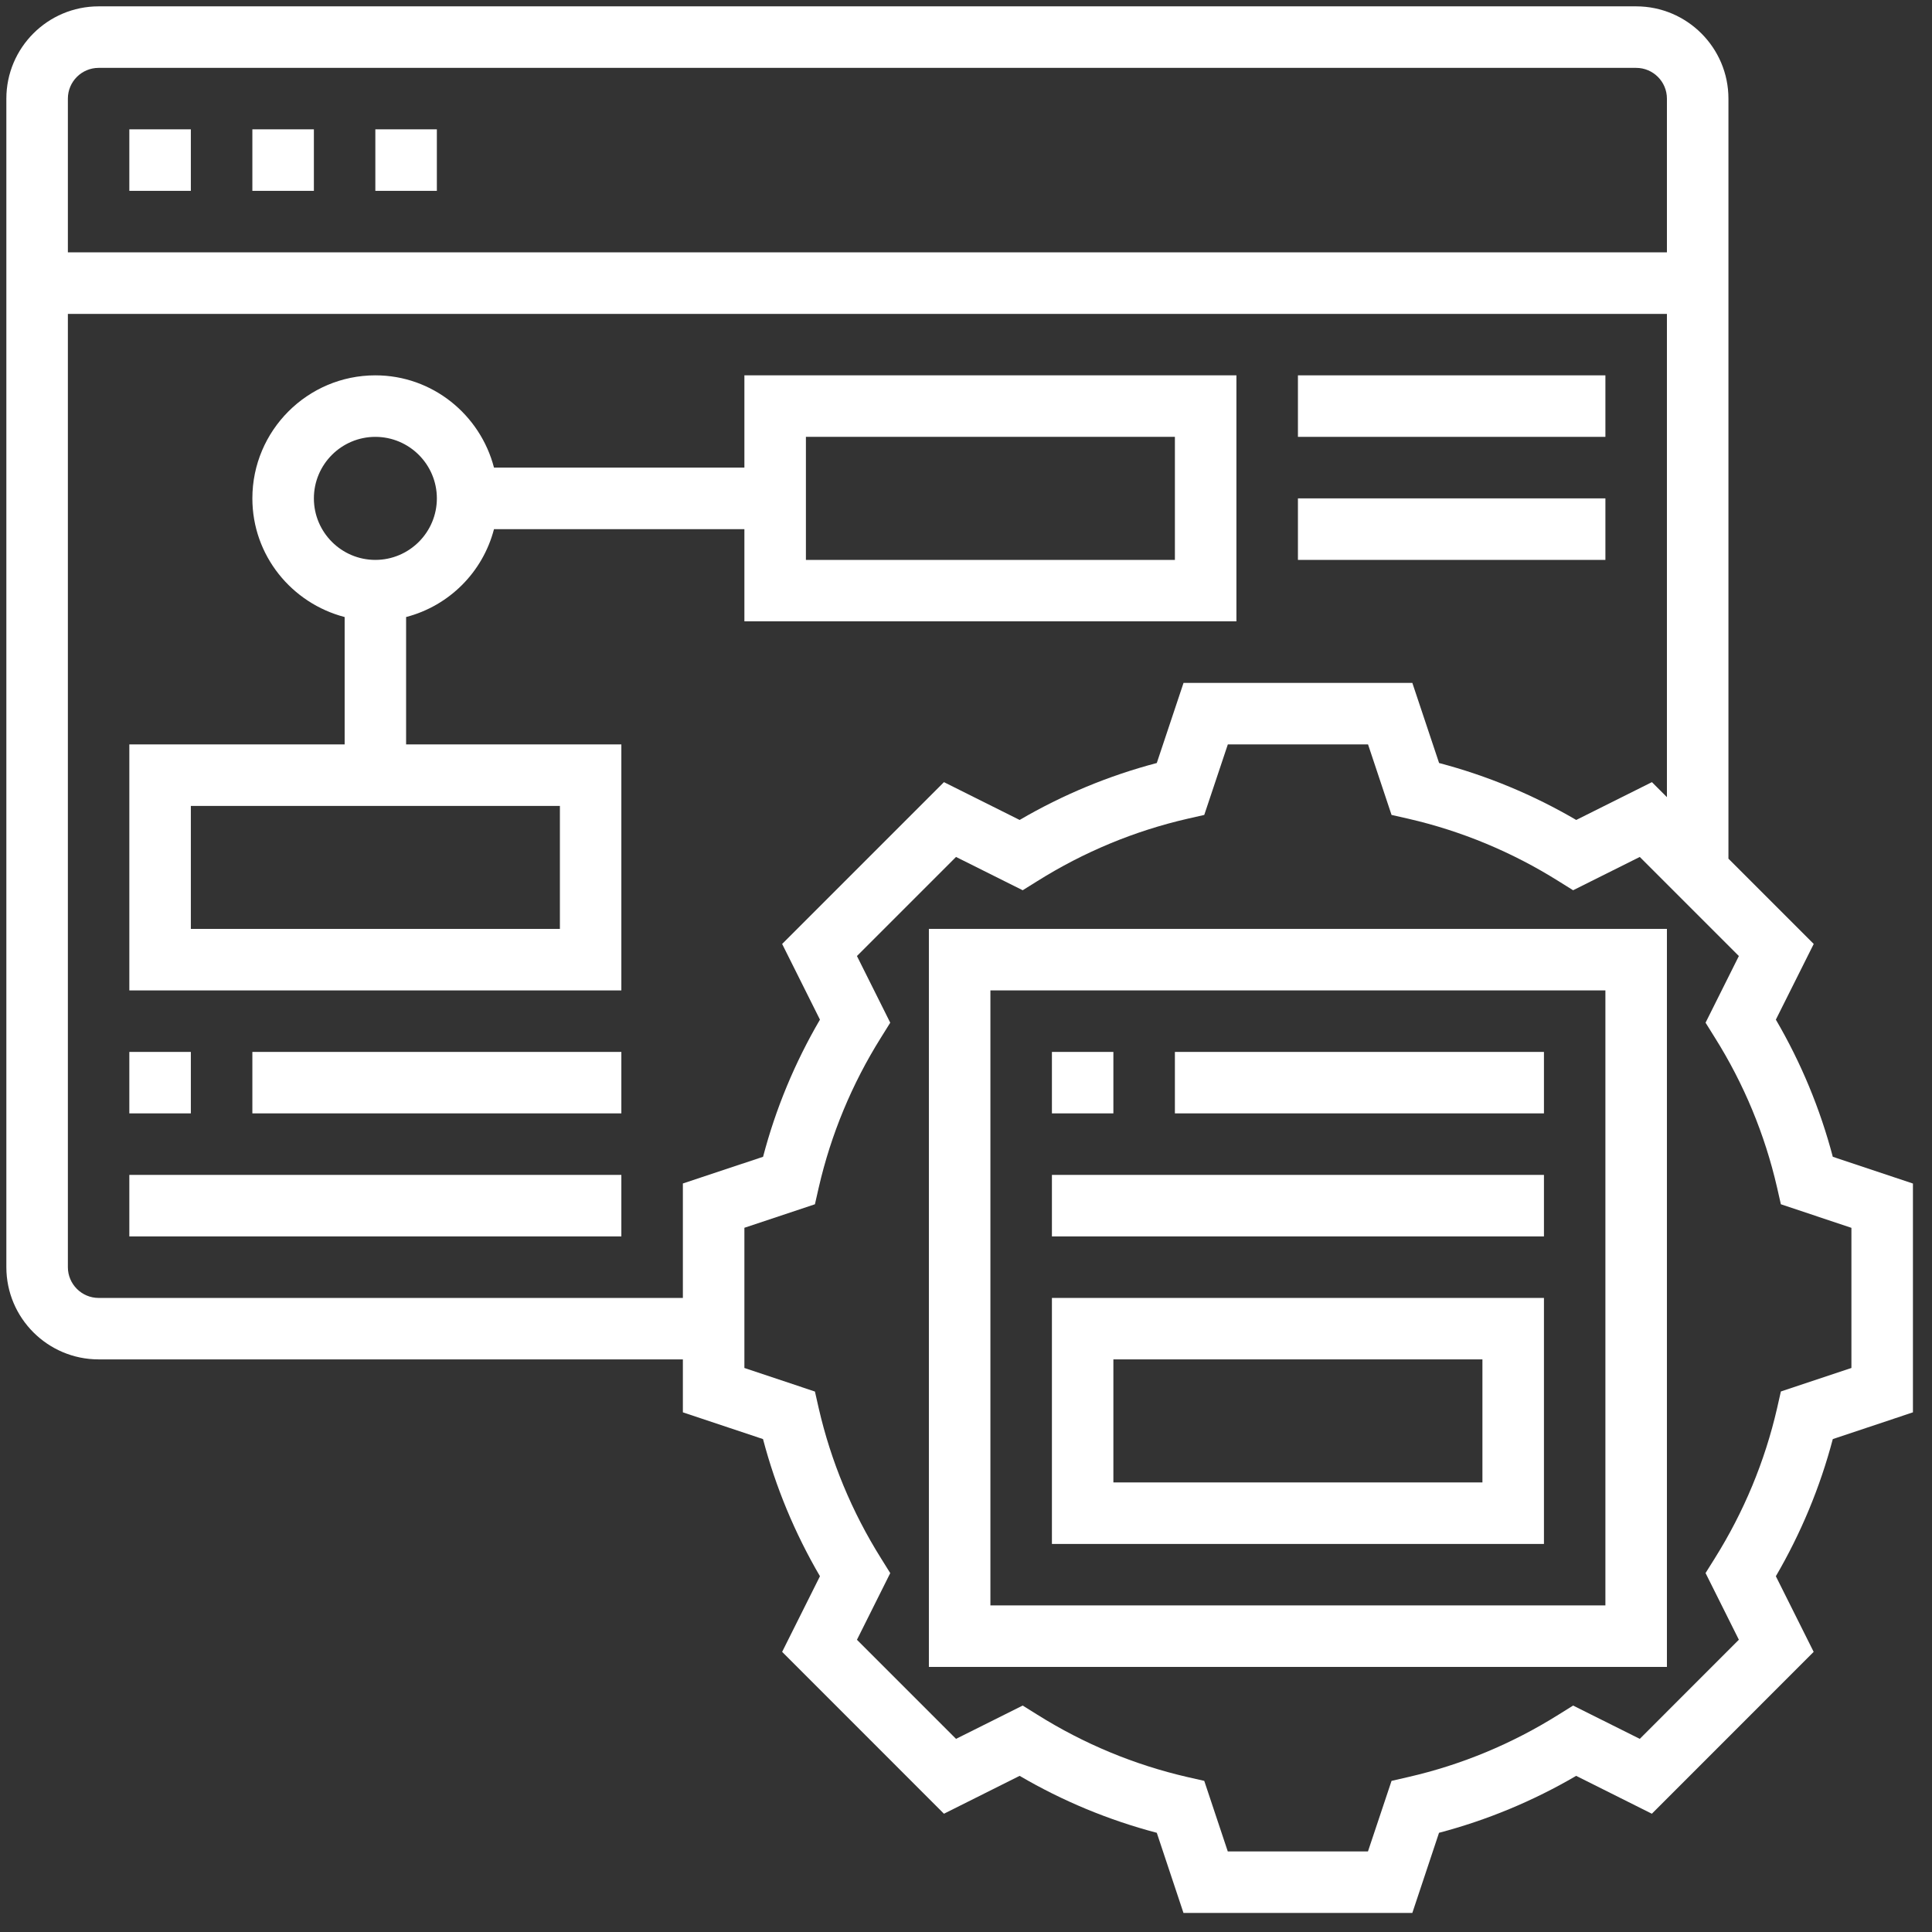
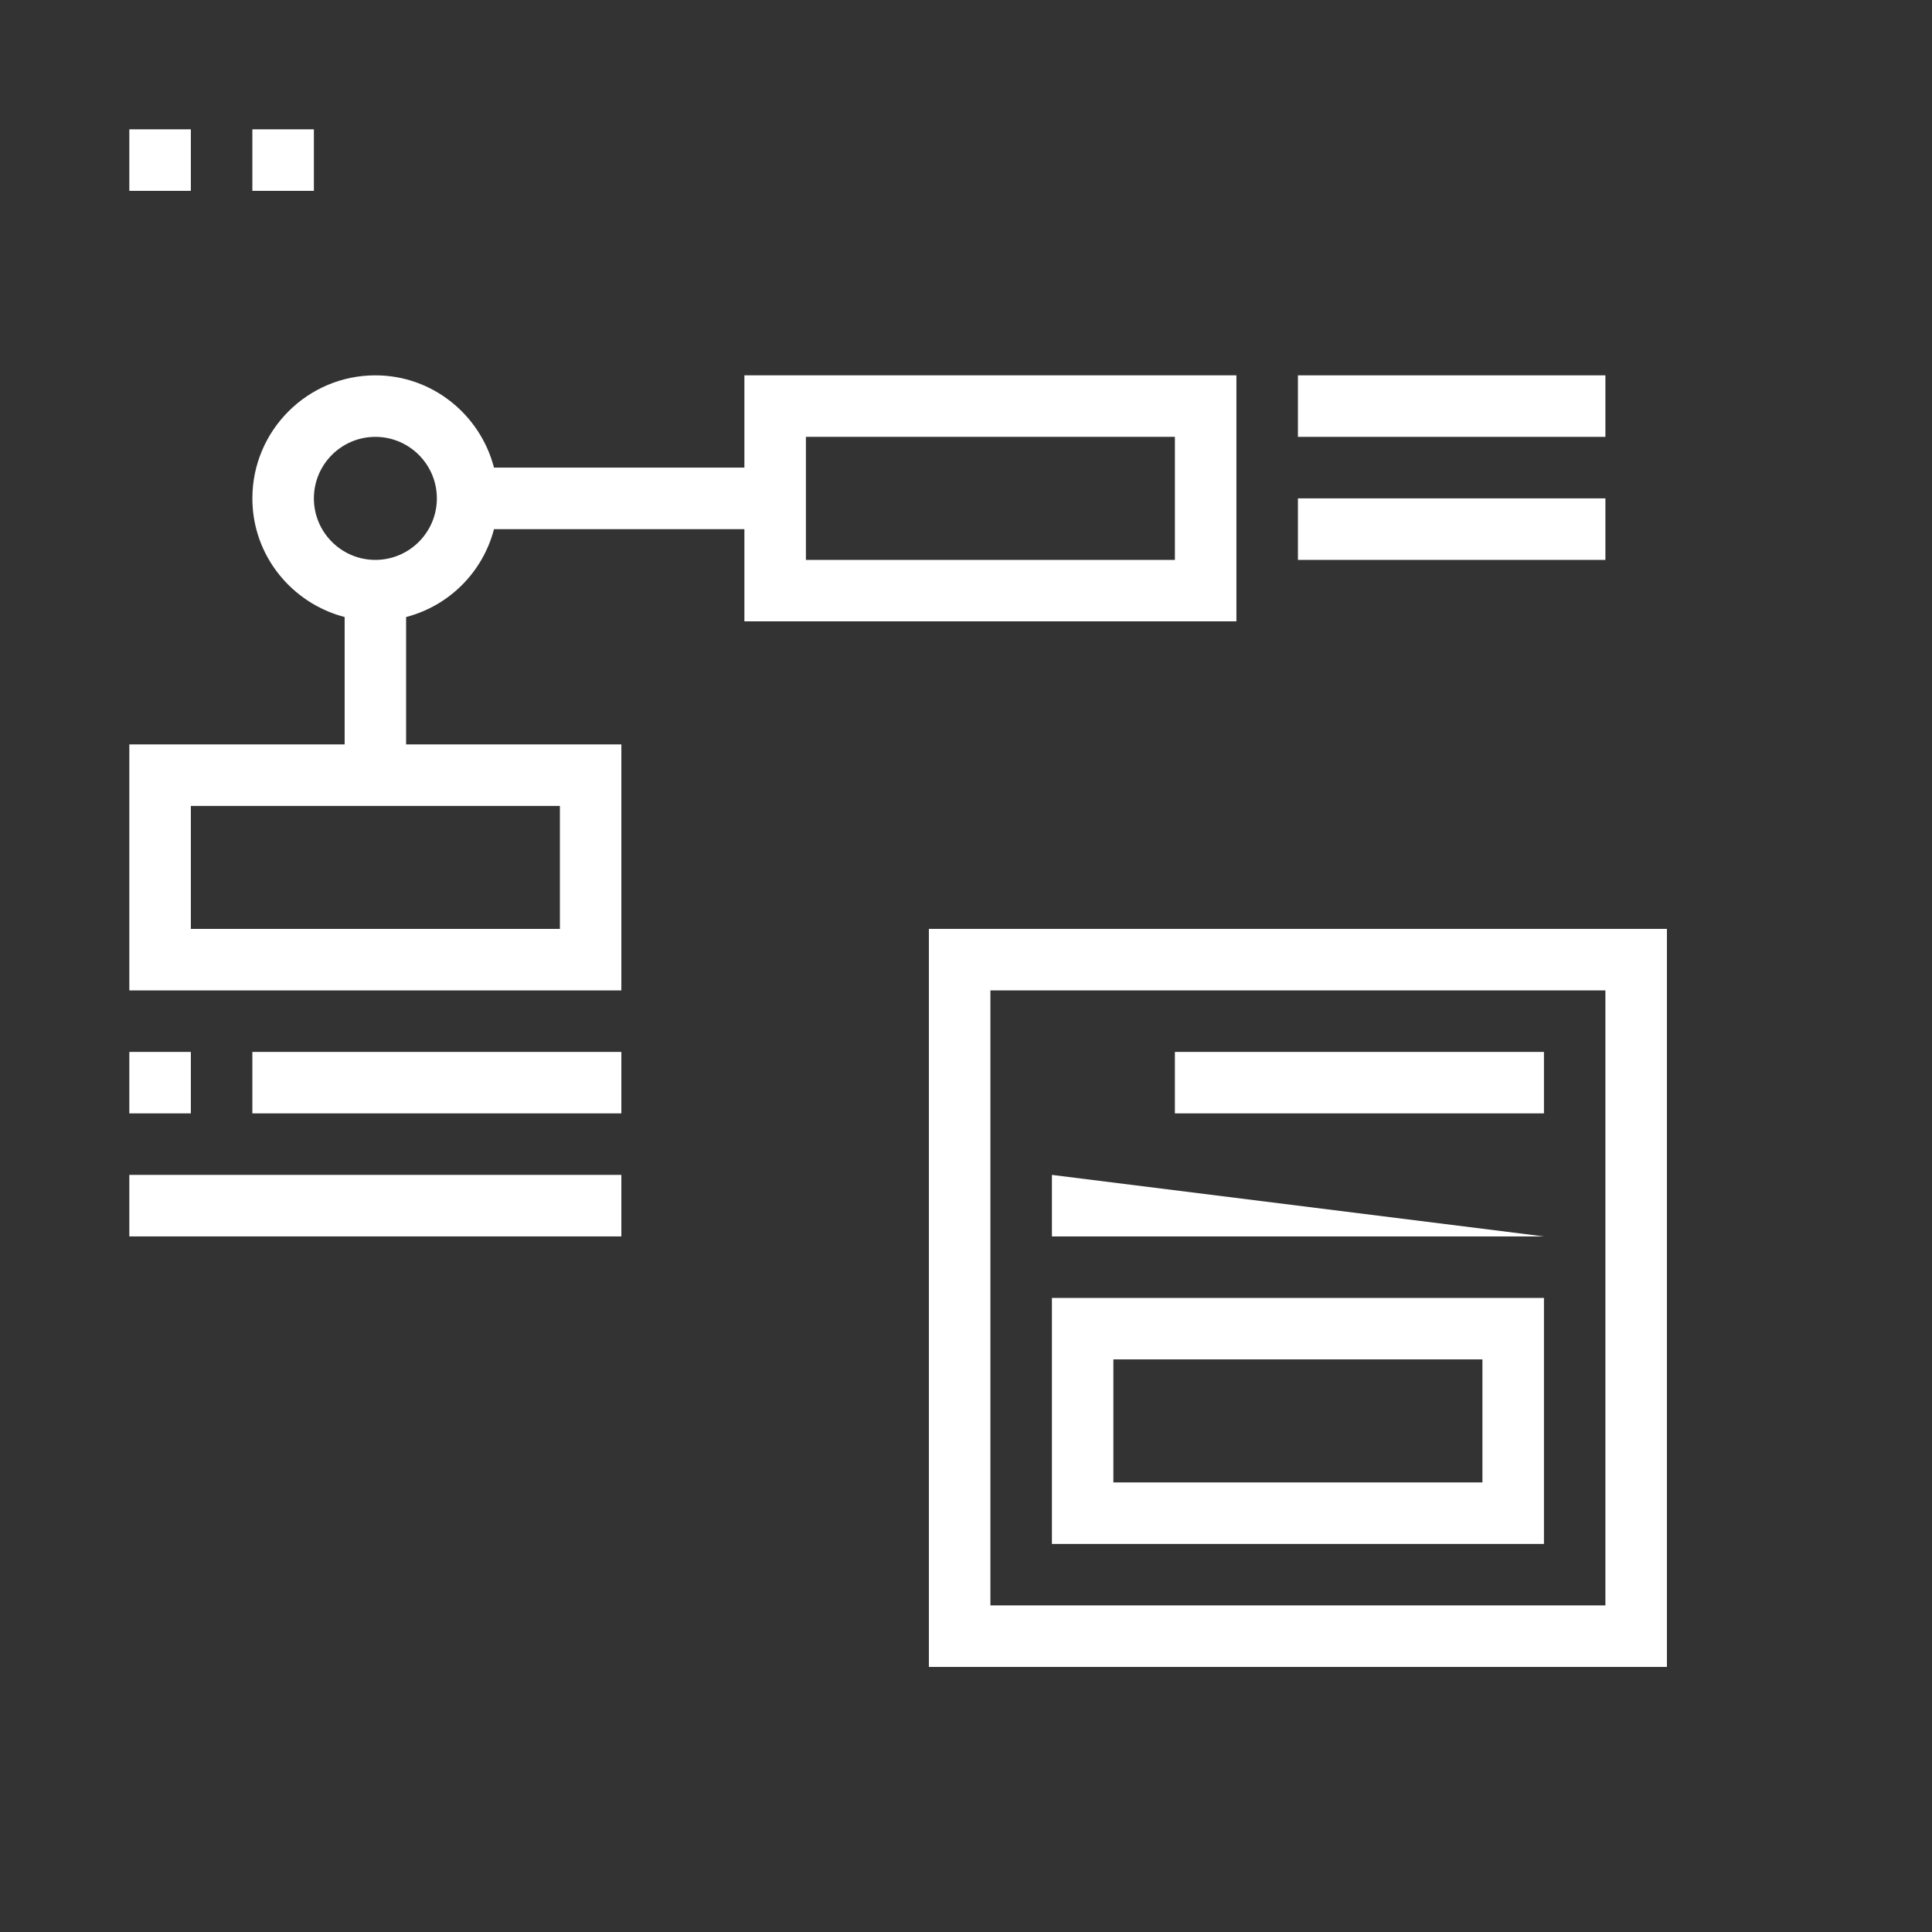
<svg xmlns="http://www.w3.org/2000/svg" xmlns:xlink="http://www.w3.org/1999/xlink" version="1.1" preserveAspectRatio="xMidYMid meet" viewBox="7 7 304 304" width="300" height="300">
  <rect x="7" y="7" width="304" height="304" fill="#333333" stroke="none" />
  <defs>
    <path d="M153.16 269.29L269.29 269.29L269.29 153.16L153.16 153.16L153.16 269.29ZM162.84 162.84L259.61 162.84L259.61 259.61L162.84 259.61L162.84 162.84Z" id="c4Xfl4QLCv" />
-     <path d="M295.39 189.02C293.4 181.47 290.4 174.23 286.43 167.44C286.83 166.65 288.81 162.68 292.39 155.53L278.97 142.11C278.97 70.35 278.97 30.49 278.97 22.52C278.97 14.51 272.45 8 264.45 8C240.26 8 46.71 8 22.52 8C14.51 8 8 14.51 8 22.52C8 40.9 8 188 8 206.39C8 214.39 14.51 220.9 22.52 220.9C28.65 220.9 59.29 220.9 114.45 220.9L114.45 229.23C122.02 231.75 126.22 233.16 127.06 233.44C129.05 240.99 132.05 248.23 136.02 255.02C135.62 255.81 133.64 259.78 130.07 266.92L155.53 292.39C162.67 288.81 166.64 286.83 167.44 286.43C174.22 290.4 181.46 293.4 189.02 295.39C189.3 296.23 190.7 300.43 193.22 308L229.23 308C231.75 300.43 233.15 296.23 233.43 295.39C240.98 293.4 248.22 290.4 255.01 286.43C255.81 286.83 259.78 288.81 266.92 292.39L292.38 266.92C288.81 259.78 286.83 255.81 286.43 255.02C290.39 248.23 293.4 240.99 295.39 233.44C296.23 233.16 300.43 231.75 308 229.23L308 193.23C301.27 190.98 297.07 189.58 295.39 189.02ZM264.45 17.68C267.12 17.68 269.29 19.85 269.29 22.52C269.29 24.13 269.29 32.19 269.29 46.71L17.68 46.71C17.68 32.19 17.68 24.13 17.68 22.52C17.68 19.85 19.85 17.68 22.52 17.68C70.9 17.68 240.26 17.68 264.45 17.68ZM22.52 211.23C19.85 211.23 17.68 209.05 17.68 206.39C17.68 196.39 17.68 146.39 17.68 56.39L269.29 56.39L269.29 132.43L266.93 130.07C259.78 133.64 255.81 135.63 255.02 136.02C248.23 132.05 240.99 129.05 233.44 127.06C233.16 126.22 231.75 122.02 229.23 114.45L193.23 114.45C190.7 122.02 189.3 126.22 189.02 127.06C181.47 129.05 174.23 132.05 167.44 136.02C166.65 135.62 162.68 133.64 155.53 130.07L130.07 155.53C133.64 162.67 135.63 166.64 136.02 167.44C132.06 174.22 129.05 181.46 127.07 189.02C126.23 189.3 122.02 190.7 114.45 193.22L114.45 211.23C65.42 211.23 34.77 211.23 22.52 211.23ZM298.32 222.25L287.22 225.95C286.86 227.54 286.66 228.43 286.62 228.6C284.7 236.95 281.4 244.89 276.81 252.22C276.72 252.37 276.24 253.14 275.37 254.52L280.61 265.01L265.02 280.61L254.53 275.37C253.15 276.23 252.38 276.71 252.22 276.81C244.9 281.4 236.95 284.7 228.61 286.61C228.43 286.65 227.55 286.85 225.96 287.22L222.25 298.32L200.19 298.32L196.49 287.22C194.9 286.86 194.02 286.66 193.85 286.62C185.5 284.7 177.55 281.4 170.23 276.81C170.07 276.72 169.31 276.24 167.92 275.37L157.43 280.61L141.84 265.02L147.08 254.53C146.21 253.15 145.73 252.38 145.64 252.22C141.05 244.9 137.75 236.95 135.83 228.61C135.79 228.43 135.59 227.55 135.23 225.96L124.13 222.25L124.13 200.19L135.23 196.49C135.59 194.9 135.79 194.02 135.83 193.85C137.75 185.5 141.05 177.55 145.64 170.23C145.73 170.07 146.21 169.31 147.08 167.92L141.84 157.43L157.43 141.84L167.92 147.08C169.31 146.21 170.07 145.73 170.23 145.64C177.55 141.05 185.5 137.75 193.85 135.83C194.02 135.79 194.9 135.59 196.49 135.23L200.2 124.13L222.26 124.13L225.96 135.23C227.55 135.59 228.43 135.79 228.61 135.83C236.95 137.75 244.9 141.05 252.22 145.64C252.38 145.73 253.15 146.21 254.53 147.08L265.02 141.84L280.61 157.43L275.37 167.92C276.24 169.31 276.72 170.07 276.81 170.23C281.41 177.55 284.7 185.5 286.62 193.85C286.66 194.02 286.86 194.9 287.22 196.49L298.32 200.2L298.32 222.25Z" id="d1dhEqGA5s" />
-     <path d="M172.52 172.52L182.19 172.52L182.19 182.19L172.52 182.19L172.52 172.52Z" id="a1eQ1dfh5Y" />
    <path d="M191.87 172.52L249.94 172.52L249.94 182.19L191.87 182.19L191.87 172.52Z" id="a5Uj8PhjrU" />
-     <path d="M172.52 191.87L249.94 191.87L249.94 201.55L172.52 201.55L172.52 191.87Z" id="bOmy1gW4G" />
+     <path d="M172.52 191.87L249.94 201.55L172.52 201.55L172.52 191.87Z" id="bOmy1gW4G" />
    <path d="M172.52 249.94L249.94 249.94L249.94 211.23L172.52 211.23L172.52 249.94ZM182.19 220.9L240.26 220.9L240.26 240.26L182.19 240.26L182.19 220.9Z" id="e2GUd4E4B" />
    <path d="M27.35 27.35L37.03 27.35L37.03 37.03L27.35 37.03L27.35 27.35Z" id="a19YBPTPe7" />
-     <path d="M66.06 27.35L75.74 27.35L75.74 37.03L66.06 37.03L66.06 27.35Z" id="bb6MAHnvE" />
    <path d="M46.71 27.35L56.39 27.35L56.39 37.03L46.71 37.03L46.71 27.35Z" id="gyhQwvWiL" />
    <path d="M27.35 172.52L37.03 172.52L37.03 182.19L27.35 182.19L27.35 172.52Z" id="bJnahYEc1" />
    <path d="M46.71 172.52L104.77 172.52L104.77 182.19L46.71 182.19L46.71 172.52Z" id="f3emJLIuIC" />
    <path d="M27.35 191.87L104.77 191.87L104.77 201.55L27.35 201.55L27.35 191.87Z" id="a41nyR6qJV" />
    <path d="M70.9 104.09C77.67 102.33 82.97 97.03 84.73 90.26C87.36 90.26 100.49 90.26 124.13 90.26L124.13 104.77L201.55 104.77L201.55 66.06L124.13 66.06L124.13 80.58C100.49 80.58 87.36 80.58 84.73 80.58C82.57 72.26 75.05 66.06 66.06 66.06C55.39 66.06 46.71 74.75 46.71 85.42C46.71 94.41 52.9 101.92 61.23 104.09C61.23 105.42 61.23 112.1 61.23 124.13L27.35 124.13L27.35 162.84L104.77 162.84L104.77 124.13L70.9 124.13C70.9 113.44 70.9 106.76 70.9 104.09ZM133.81 75.74L191.87 75.74L191.87 95.1L133.81 95.1L133.81 75.74ZM66.06 75.74C71.4 75.74 75.74 80.08 75.74 85.42C75.74 90.76 71.4 95.1 66.06 95.1C60.73 95.1 56.39 90.76 56.39 85.42C56.39 80.08 60.73 75.74 66.06 75.74ZM95.1 153.16L37.03 153.16L37.03 133.81L95.1 133.81L95.1 153.16Z" id="kOMXnWSNp" />
    <path d="M211.23 66.06L259.61 66.06L259.61 75.74L211.23 75.74L211.23 66.06Z" id="c6D1tXhYTY" />
    <path d="M211.23 85.42L259.61 85.42L259.61 95.1L211.23 95.1L211.23 85.42Z" id="f2vi1fv5YA" />
  </defs>
  <g>
    <g>
      <use xlink:href="#c4Xfl4QLCv" opacity="1" fill="#ffffff" fill-opacity="1" />
      <g>
        <use xlink:href="#c4Xfl4QLCv" opacity="1" fill-opacity="0" stroke="#000000" stroke-width="1" stroke-opacity="0" />
      </g>
    </g>
    <g>
      <use xlink:href="#d1dhEqGA5s" opacity="1" fill="#ffffff" fill-opacity="1" />
      <g>
        <use xlink:href="#d1dhEqGA5s" opacity="1" fill-opacity="0" stroke="#000000" stroke-width="1" stroke-opacity="0" />
      </g>
    </g>
    <g>
      <use xlink:href="#a1eQ1dfh5Y" opacity="1" fill="#ffffff" fill-opacity="1" />
      <g>
        <use xlink:href="#a1eQ1dfh5Y" opacity="1" fill-opacity="0" stroke="#000000" stroke-width="1" stroke-opacity="0" />
      </g>
    </g>
    <g>
      <use xlink:href="#a5Uj8PhjrU" opacity="1" fill="#ffffff" fill-opacity="1" />
      <g>
        <use xlink:href="#a5Uj8PhjrU" opacity="1" fill-opacity="0" stroke="#000000" stroke-width="1" stroke-opacity="0" />
      </g>
    </g>
    <g>
      <use xlink:href="#bOmy1gW4G" opacity="1" fill="#ffffff" fill-opacity="1" />
      <g>
        <use xlink:href="#bOmy1gW4G" opacity="1" fill-opacity="0" stroke="#000000" stroke-width="1" stroke-opacity="0" />
      </g>
    </g>
    <g>
      <use xlink:href="#e2GUd4E4B" opacity="1" fill="#ffffff" fill-opacity="1" />
      <g>
        <use xlink:href="#e2GUd4E4B" opacity="1" fill-opacity="0" stroke="#000000" stroke-width="1" stroke-opacity="0" />
      </g>
    </g>
    <g>
      <use xlink:href="#a19YBPTPe7" opacity="1" fill="#ffffff" fill-opacity="1" />
      <g>
        <use xlink:href="#a19YBPTPe7" opacity="1" fill-opacity="0" stroke="#000000" stroke-width="1" stroke-opacity="0" />
      </g>
    </g>
    <g>
      <use xlink:href="#bb6MAHnvE" opacity="1" fill="#ffffff" fill-opacity="1" />
      <g>
        <use xlink:href="#bb6MAHnvE" opacity="1" fill-opacity="0" stroke="#000000" stroke-width="1" stroke-opacity="0" />
      </g>
    </g>
    <g>
      <use xlink:href="#gyhQwvWiL" opacity="1" fill="#ffffff" fill-opacity="1" />
      <g>
        <use xlink:href="#gyhQwvWiL" opacity="1" fill-opacity="0" stroke="#000000" stroke-width="1" stroke-opacity="0" />
      </g>
    </g>
    <g>
      <use xlink:href="#bJnahYEc1" opacity="1" fill="#ffffff" fill-opacity="1" />
      <g>
        <use xlink:href="#bJnahYEc1" opacity="1" fill-opacity="0" stroke="#000000" stroke-width="1" stroke-opacity="0" />
      </g>
    </g>
    <g>
      <use xlink:href="#f3emJLIuIC" opacity="1" fill="#ffffff" fill-opacity="1" />
      <g>
        <use xlink:href="#f3emJLIuIC" opacity="1" fill-opacity="0" stroke="#000000" stroke-width="1" stroke-opacity="0" />
      </g>
    </g>
    <g>
      <use xlink:href="#a41nyR6qJV" opacity="1" fill="#ffffff" fill-opacity="1" />
      <g>
        <use xlink:href="#a41nyR6qJV" opacity="1" fill-opacity="0" stroke="#000000" stroke-width="1" stroke-opacity="0" />
      </g>
    </g>
    <g>
      <use xlink:href="#kOMXnWSNp" opacity="1" fill="#ffffff" fill-opacity="1" />
      <g>
        <use xlink:href="#kOMXnWSNp" opacity="1" fill-opacity="0" stroke="#000000" stroke-width="1" stroke-opacity="0" />
      </g>
    </g>
    <g>
      <use xlink:href="#c6D1tXhYTY" opacity="1" fill="#ffffff" fill-opacity="1" />
      <g>
        <use xlink:href="#c6D1tXhYTY" opacity="1" fill-opacity="0" stroke="#000000" stroke-width="1" stroke-opacity="0" />
      </g>
    </g>
    <g>
      <use xlink:href="#f2vi1fv5YA" opacity="1" fill="#ffffff" fill-opacity="1" />
      <g>
        <use xlink:href="#f2vi1fv5YA" opacity="1" fill-opacity="0" stroke="#000000" stroke-width="1" stroke-opacity="0" />
      </g>
    </g>
  </g>
</svg>